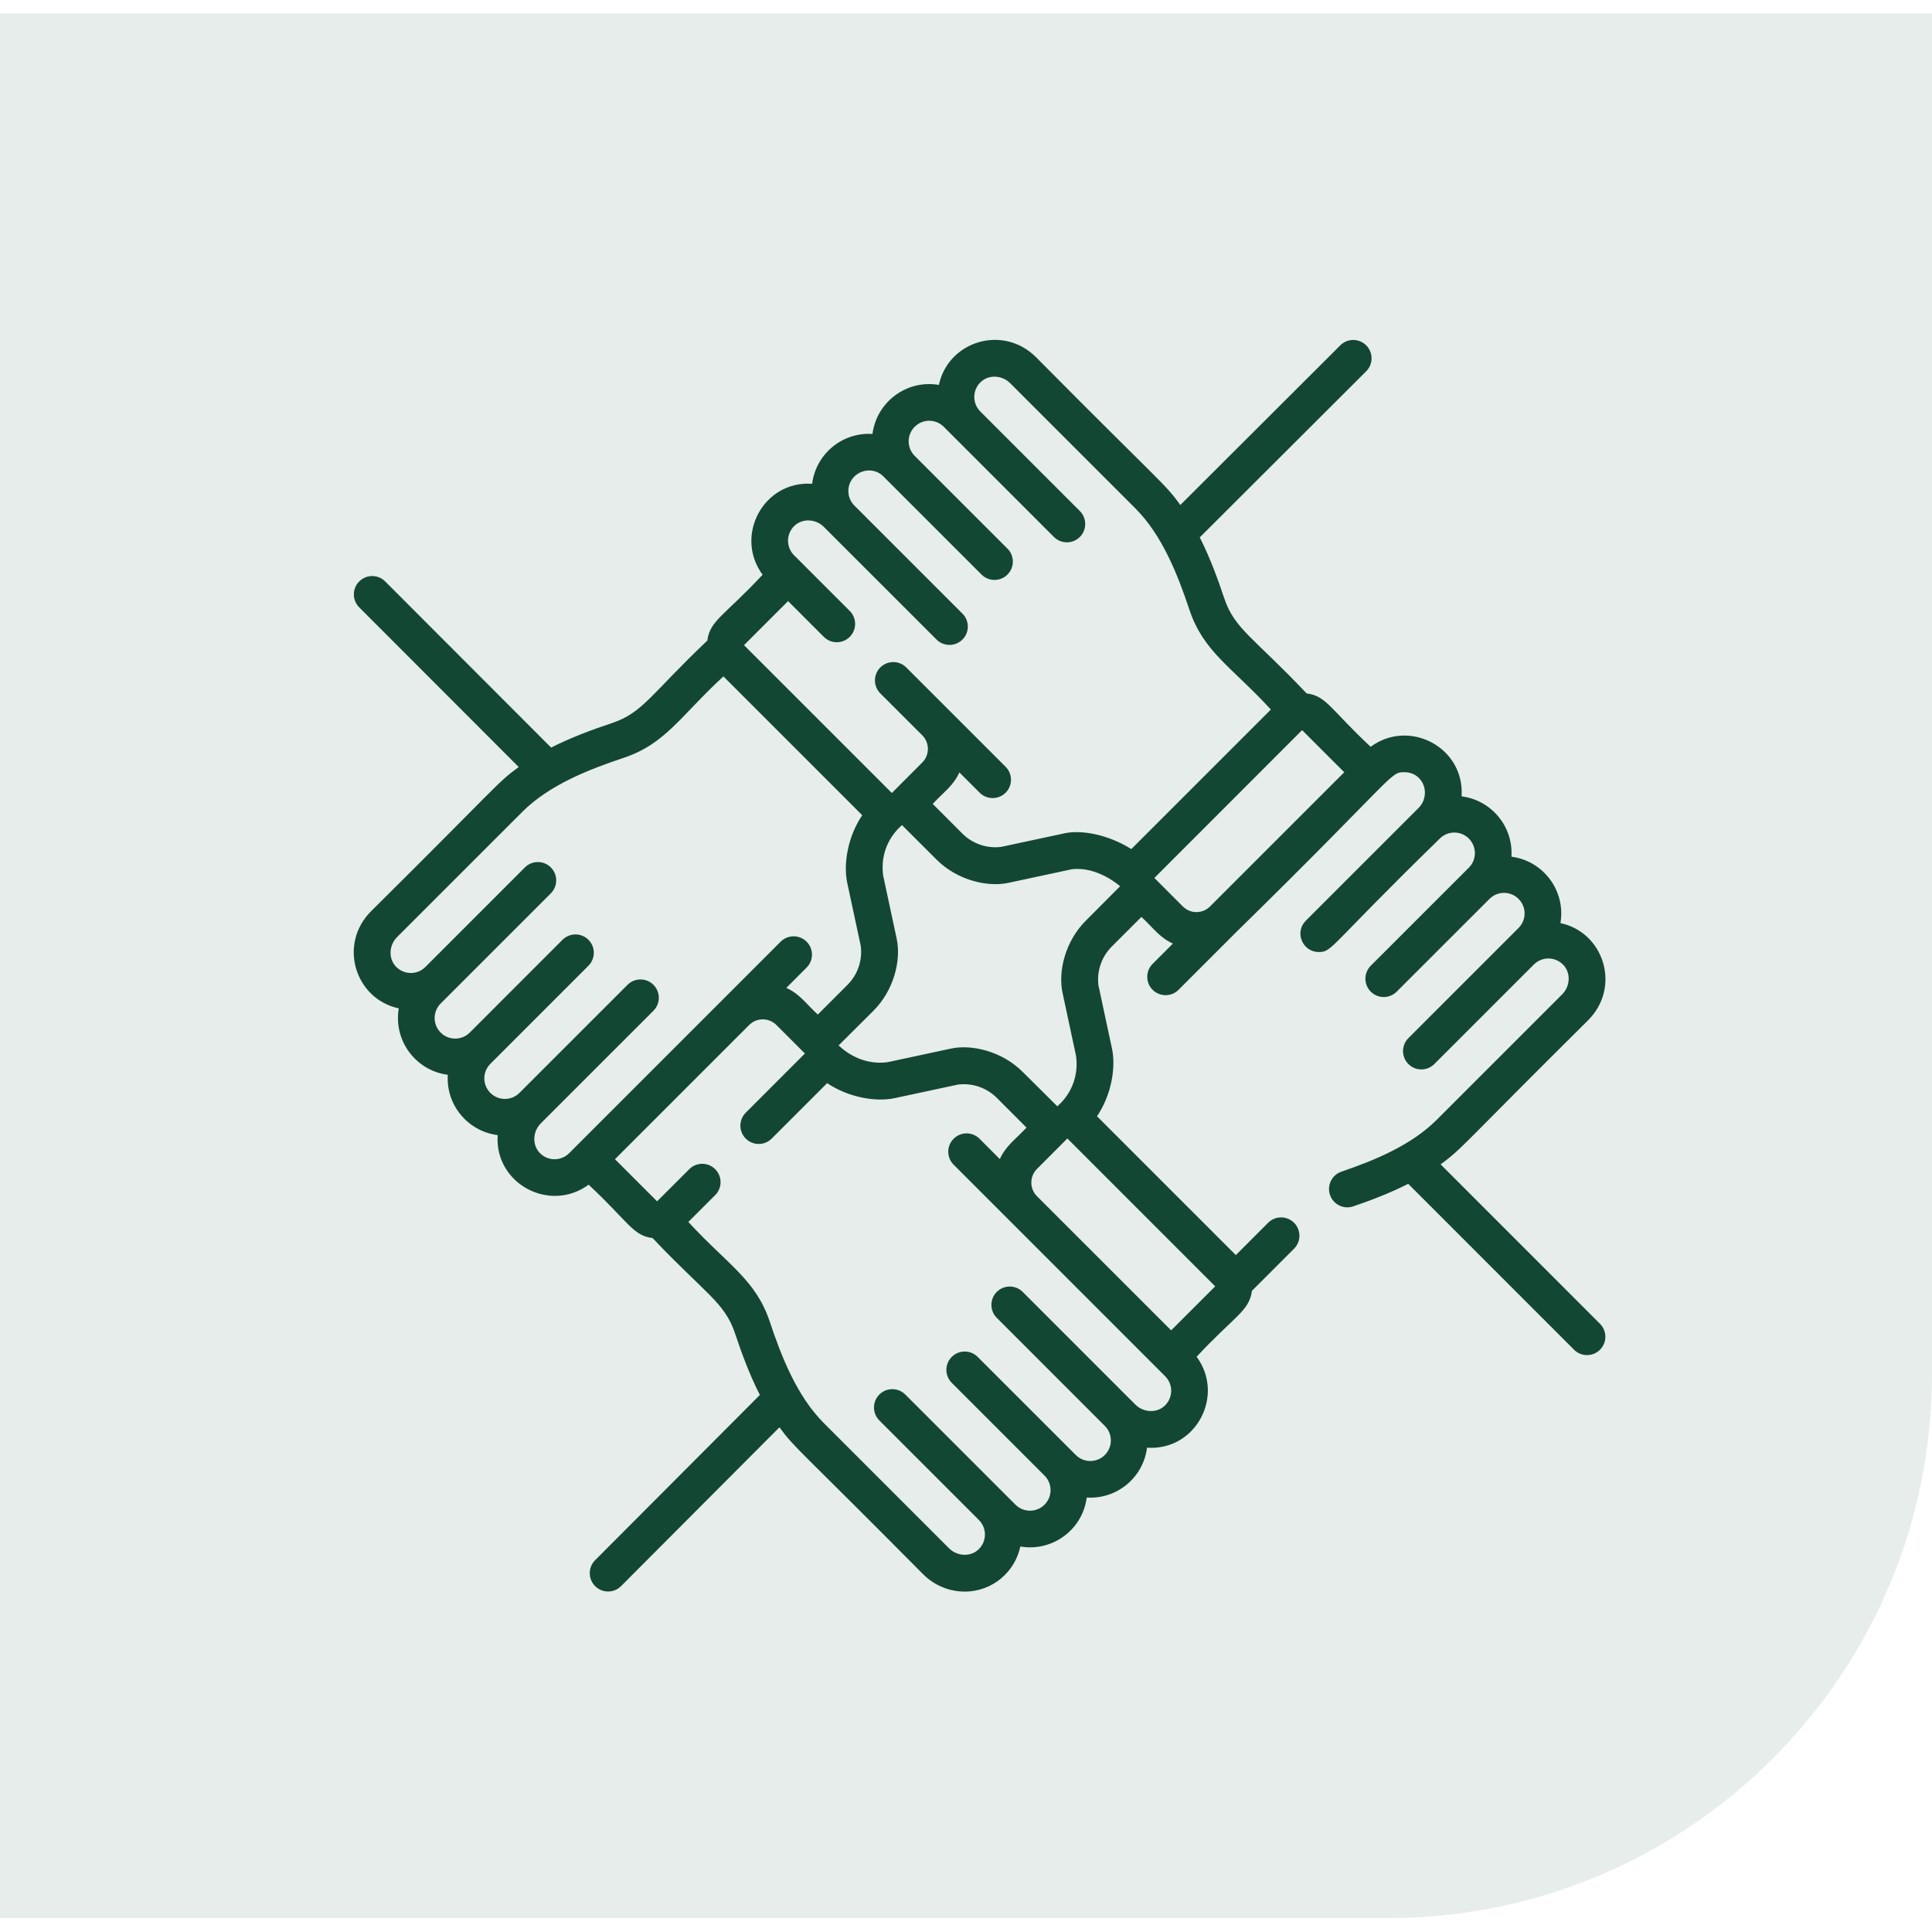
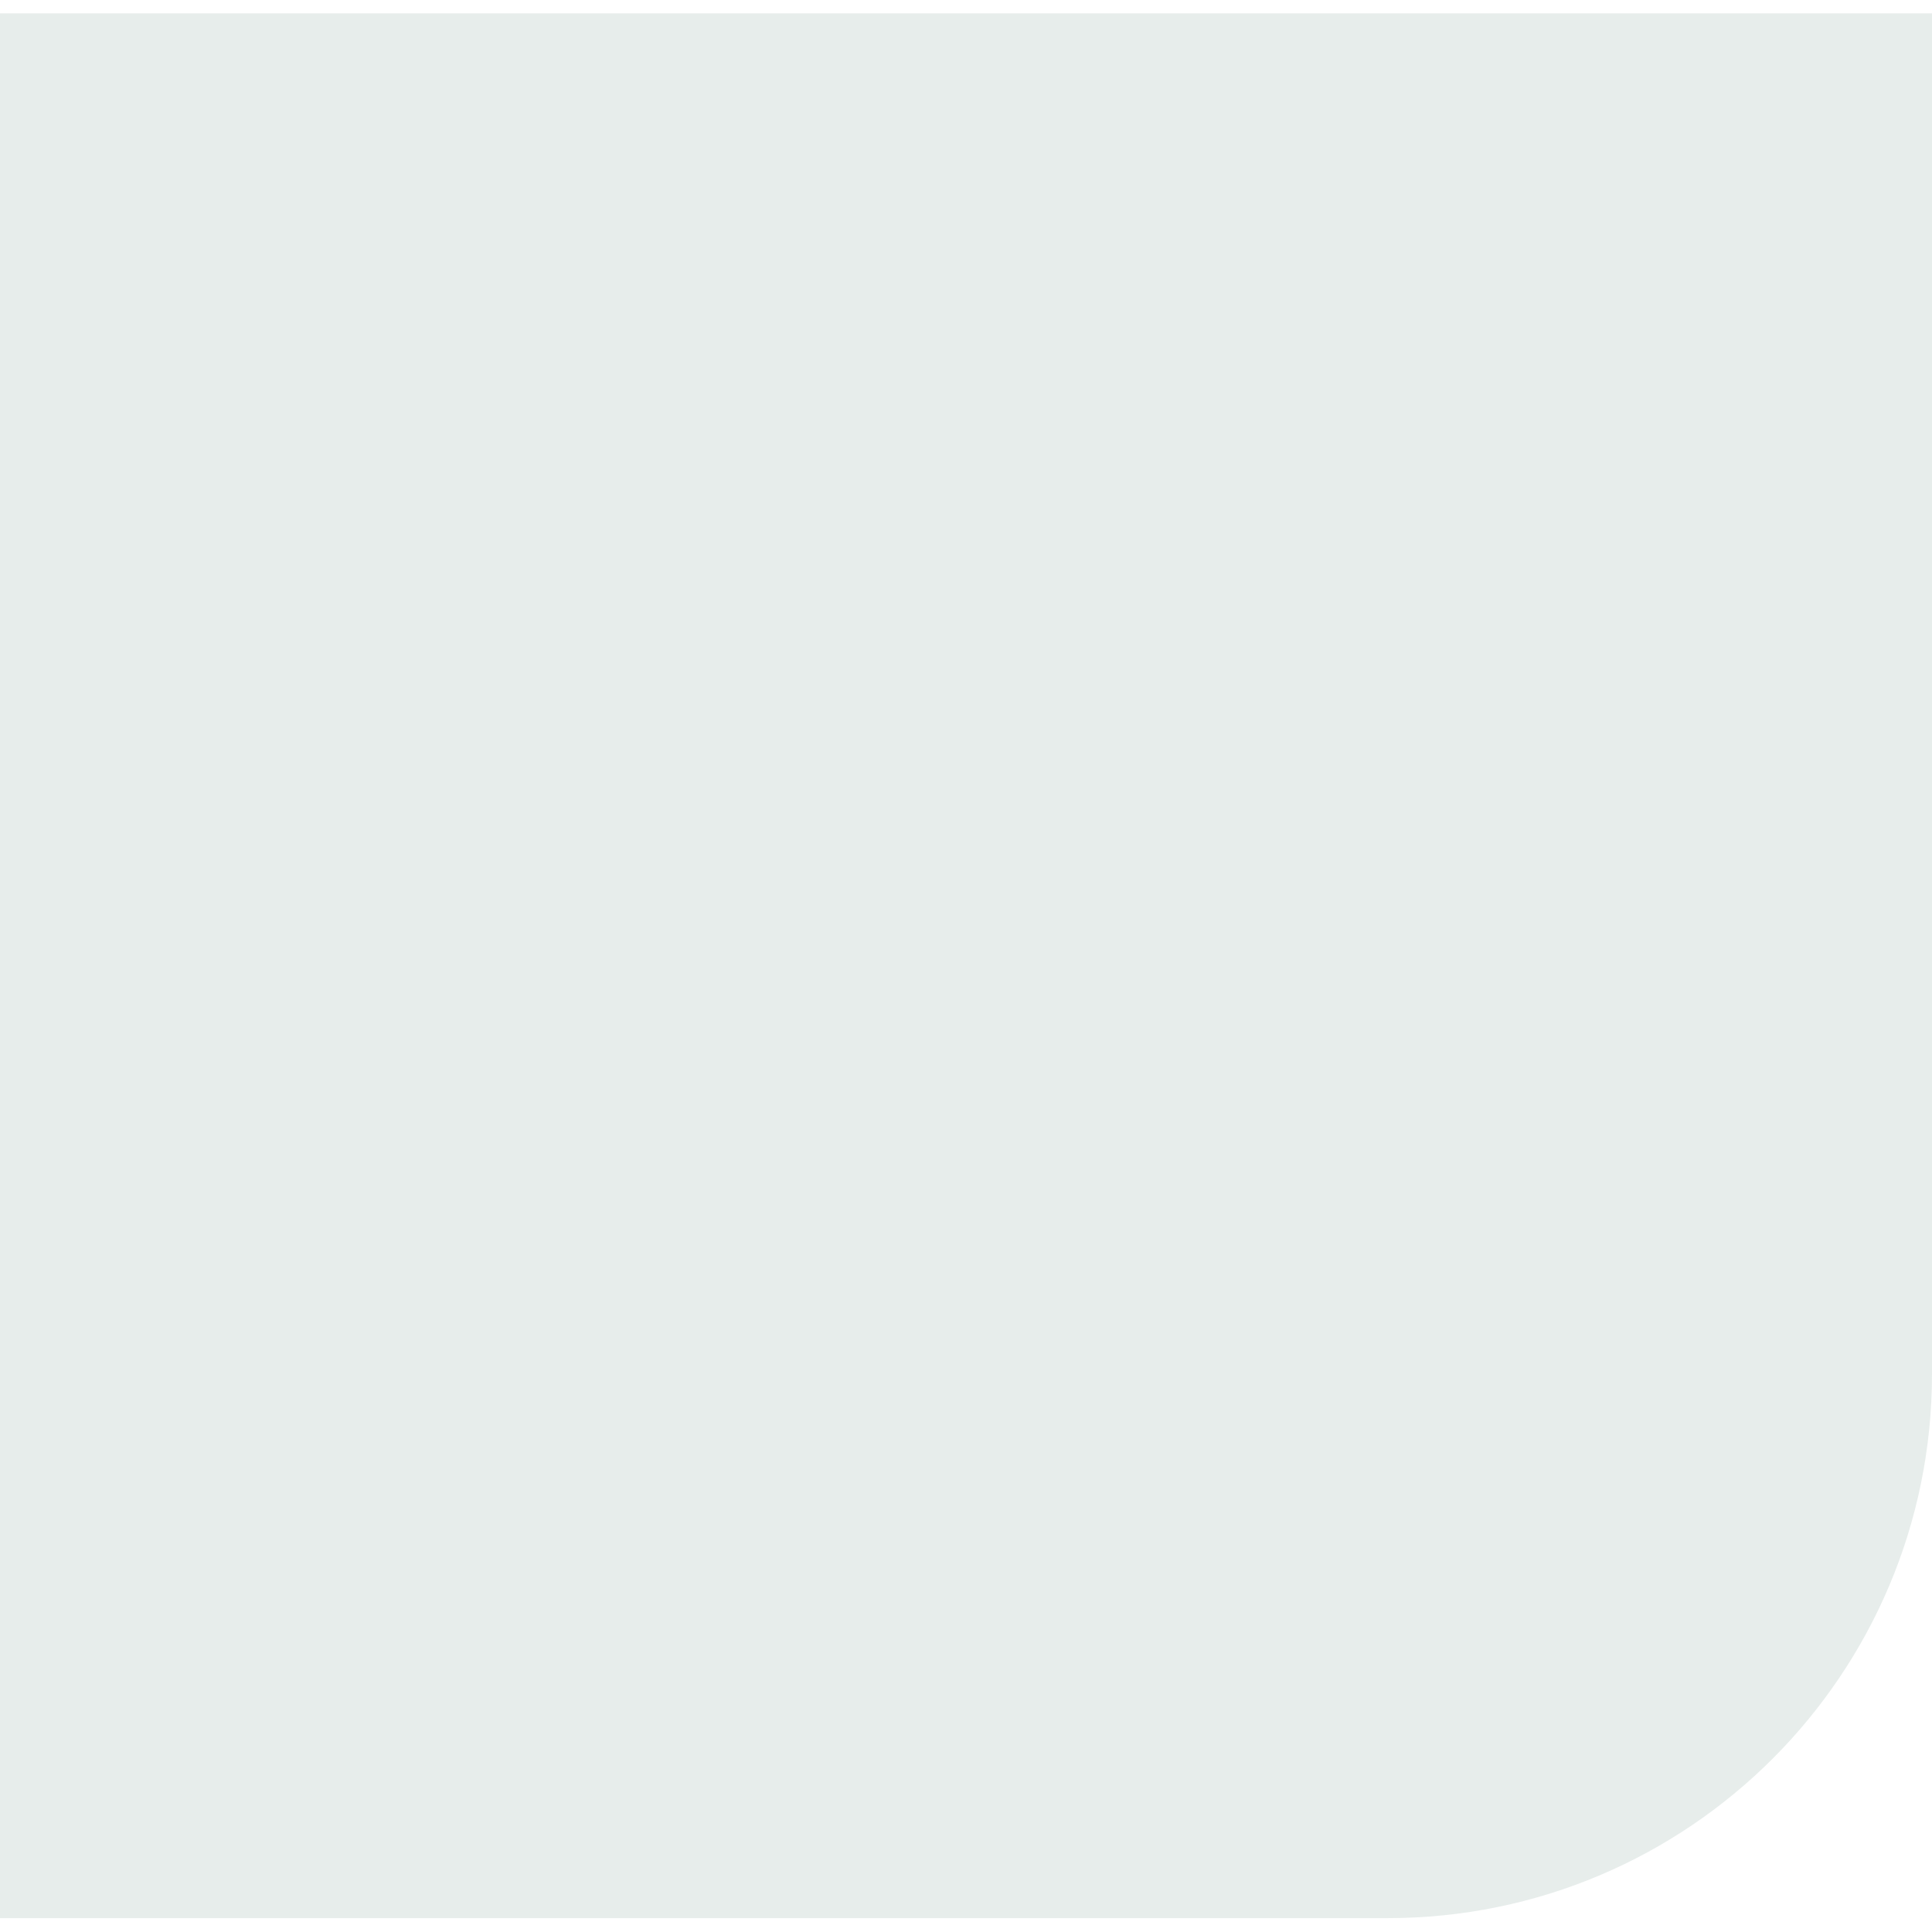
<svg xmlns="http://www.w3.org/2000/svg" width="71" height="71" viewBox="0 0 71 71" fill="none">
  <path d="M0 0.49H71V50.49C71 61.536 62.046 70.49 51 70.49H0V0.49Z" fill="#124734" fill-opacity="0.1" />
-   <path d="M52.941 42.789C53.746 42.209 53.794 42.021 58.361 37.495C59.584 36.272 58.944 34.263 57.345 33.923C57.548 32.721 56.703 31.632 55.545 31.483C55.615 30.336 54.772 29.398 53.712 29.265C53.832 27.472 51.796 26.394 50.37 27.444C48.891 26.063 48.746 25.573 48.018 25.483C46.071 23.424 45.37 23.122 44.989 21.981C44.748 21.258 44.464 20.487 44.091 19.748L50.207 13.644C50.47 13.382 50.47 12.955 50.208 12.692C49.944 12.428 49.518 12.428 49.255 12.691L43.377 18.558C42.799 17.754 42.697 17.792 38.076 13.129C36.852 11.905 34.843 12.547 34.504 14.145C33.309 13.943 32.213 14.78 32.063 15.947C30.944 15.877 29.982 16.692 29.846 17.779C28.048 17.658 26.977 19.699 28.025 21.121C26.623 22.625 26.087 22.802 25.994 23.542C23.939 25.487 23.633 26.191 22.491 26.572C21.766 26.814 20.993 27.099 20.253 27.473L14.155 21.367C13.892 21.104 13.465 21.104 13.202 21.367C12.938 21.63 12.938 22.056 13.201 22.32L19.063 28.188C18.263 28.765 18.283 28.883 13.639 33.485C12.412 34.712 13.061 36.719 14.655 37.057C14.452 38.258 15.295 39.349 16.456 39.498C16.386 40.638 17.222 41.581 18.289 41.715C18.169 43.5 20.203 44.588 21.631 43.536C23.107 44.914 23.254 45.407 23.982 45.498C25.922 47.548 26.63 47.857 27.011 49C27.256 49.733 27.544 50.517 27.925 51.264L21.87 57.337C21.607 57.601 21.608 58.027 21.872 58.29C22.134 58.552 22.561 58.553 22.824 58.289L28.645 52.452C29.208 53.227 29.307 53.195 33.924 57.852C34.348 58.276 34.902 58.49 35.453 58.49C36.473 58.49 37.3 57.765 37.497 56.834C38.686 57.036 39.787 56.206 39.937 55.034C41.05 55.103 42.015 54.298 42.153 53.202C43.947 53.324 45.026 51.286 43.975 49.86C45.377 48.355 45.913 48.179 46.007 47.438L47.556 45.889C47.819 45.626 47.819 45.2 47.556 44.936C47.293 44.673 46.866 44.673 46.603 44.936L45.416 46.124L40.315 41.023C40.855 40.221 41.008 39.218 40.867 38.544L40.368 36.215C40.3 35.694 40.48 35.163 40.852 34.791L41.947 33.696C42.423 34.141 42.606 34.446 43.104 34.676L42.358 35.422C42.095 35.686 42.095 36.112 42.358 36.375C42.621 36.638 43.048 36.638 43.311 36.375C44.367 35.318 44.122 35.565 45.421 34.265C51.402 28.401 51.065 28.362 51.638 28.38C52.317 28.396 52.61 29.213 52.126 29.698L51.961 29.863C51.96 29.863 51.959 29.864 51.959 29.864L47.987 33.836C47.561 34.262 47.869 34.986 48.464 34.986C48.969 34.986 48.789 34.836 52.912 30.817C53.207 30.522 53.685 30.522 53.98 30.817C54.275 31.113 54.276 31.59 53.98 31.886C53.535 32.331 50.716 35.15 50.375 35.49C50.112 35.754 50.112 36.18 50.375 36.443C50.639 36.706 51.065 36.706 51.328 36.443L54.738 33.034C55.033 32.739 55.511 32.738 55.806 33.034C56.102 33.329 56.102 33.807 55.806 34.102C52.401 37.507 55.234 34.674 51.758 38.151C51.495 38.414 51.495 38.84 51.758 39.103C52.021 39.367 52.447 39.367 52.711 39.103C53.768 38.046 55.323 36.491 56.372 35.442C56.675 35.143 57.169 35.15 57.463 35.472C57.73 35.766 57.705 36.245 57.409 36.542L52.806 41.145C51.871 42.08 50.552 42.629 49.297 43.058C48.945 43.178 48.757 43.561 48.877 43.913C48.998 44.267 49.382 44.453 49.733 44.333C50.355 44.12 51.059 43.856 51.751 43.505L57.846 49.602C58.109 49.865 58.536 49.865 58.799 49.602C59.062 49.339 59.062 48.913 58.799 48.649L52.941 42.789ZM49.4 28.38L44.468 33.312C44.193 33.588 43.744 33.588 43.469 33.312C43.46 33.303 42.352 32.194 42.423 32.264C48.567 26.116 47.783 26.901 47.852 26.832L49.4 28.38ZM28.961 22.09L30.275 23.404C30.538 23.668 30.965 23.668 31.228 23.404C31.491 23.141 31.491 22.715 31.228 22.452L29.181 20.405C28.877 20.1 28.887 19.603 29.208 19.311C29.502 19.044 29.982 19.068 30.278 19.365C31.029 20.115 33.651 22.738 34.417 23.503C34.68 23.766 35.106 23.766 35.37 23.503C35.633 23.24 35.633 22.814 35.37 22.551C34.245 21.426 32.396 19.577 31.396 18.577C31.255 18.434 31.177 18.246 31.177 18.045C31.177 17.377 31.989 17.034 32.466 17.51C33.456 18.5 35.055 20.099 36.071 21.115C36.334 21.378 36.761 21.378 37.024 21.115C37.287 20.852 37.287 20.425 37.024 20.162C35.929 19.068 34.686 17.824 33.612 16.751C33.319 16.455 33.32 15.979 33.614 15.684C33.91 15.389 34.387 15.389 34.683 15.684C35.166 16.168 38.291 19.292 38.731 19.733C38.995 19.996 39.421 19.996 39.684 19.733C39.947 19.47 39.947 19.043 39.684 18.78C38.618 17.714 37.068 16.164 36.026 15.122C35.722 14.818 35.731 14.32 36.053 14.028C36.346 13.761 36.826 13.785 37.123 14.082L41.726 18.685C42.709 19.668 43.281 21.118 43.71 22.407C44.226 23.953 45.241 24.488 46.704 26.075L41.575 31.203C40.685 30.645 39.715 30.496 39.124 30.623L36.796 31.122C36.275 31.19 35.744 31.01 35.371 30.638L34.277 29.543C34.718 29.07 35.026 28.884 35.257 28.386L36.003 29.132C36.266 29.395 36.692 29.395 36.956 29.132C37.219 28.869 37.219 28.442 36.956 28.179C36.818 28.042 33.353 24.577 33.304 24.528C33.041 24.265 32.614 24.265 32.351 24.528C32.088 24.791 32.088 25.218 32.351 25.481L33.893 27.022C34.168 27.297 34.168 27.746 33.893 28.021C32.511 29.406 32.823 29.097 32.774 29.141L27.342 23.709L28.961 22.09ZM19.821 42.353C19.555 42.061 19.578 41.584 19.871 41.286C21.03 40.128 23.065 38.093 24.014 37.144C24.277 36.881 24.277 36.455 24.014 36.192C23.75 35.928 23.324 35.928 23.061 36.192L19.089 40.163C18.794 40.459 18.316 40.459 18.02 40.163C17.725 39.868 17.725 39.39 18.021 39.095C18.466 38.65 21.284 35.831 21.625 35.49C21.888 35.227 21.888 34.8 21.625 34.537C21.362 34.274 20.936 34.274 20.672 34.537L17.263 37.947C16.968 38.242 16.49 38.242 16.194 37.947C15.899 37.652 15.899 37.174 16.195 36.878C16.838 36.235 19.61 33.462 20.243 32.83C20.506 32.567 20.506 32.14 20.243 31.877C19.98 31.614 19.553 31.614 19.29 31.877C18.174 32.993 16.761 34.406 15.632 35.536C15.316 35.851 14.821 35.82 14.538 35.508C14.271 35.215 14.295 34.735 14.592 34.438L19.195 29.835C20.178 28.852 21.628 28.28 22.917 27.851C24.463 27.335 24.997 26.322 26.585 24.857L31.686 29.958C31.147 30.758 30.992 31.76 31.134 32.437L31.633 34.765C31.7 35.287 31.52 35.818 31.148 36.19L30.053 37.285C29.579 36.84 29.392 36.534 28.897 36.304L29.642 35.558C29.905 35.295 29.905 34.869 29.642 34.606C29.379 34.343 28.953 34.343 28.689 34.606C26.996 36.299 22.732 40.563 20.915 42.38C20.617 42.678 20.119 42.681 19.821 42.353ZM42.792 51.67C42.499 51.937 42.019 51.913 41.722 51.616C40.222 50.116 38.429 48.323 37.584 47.477C37.32 47.214 36.894 47.214 36.631 47.477C36.368 47.74 36.368 48.167 36.631 48.43L40.604 52.404C40.897 52.698 40.896 53.176 40.602 53.47C40.308 53.765 39.828 53.765 39.534 53.47C38.544 52.48 36.945 50.881 35.929 49.866C35.666 49.602 35.239 49.602 34.976 49.866C34.713 50.129 34.713 50.555 34.976 50.818L38.388 54.23C38.681 54.525 38.681 55.002 38.386 55.296C38.091 55.591 37.612 55.591 37.317 55.296C33.227 51.206 37.45 55.428 33.269 51.248C33.006 50.985 32.579 50.985 32.316 51.248C32.053 51.511 32.053 51.938 32.316 52.201C34.408 54.293 33.846 53.731 35.976 55.861C36.278 56.165 36.269 56.66 35.947 56.953C35.654 57.22 35.174 57.196 34.877 56.899L30.274 52.296C29.291 51.313 28.719 49.863 28.29 48.574C27.774 47.027 26.758 46.491 25.296 44.906L26.283 43.92C26.546 43.657 26.546 43.23 26.283 42.967C26.02 42.704 25.593 42.704 25.33 42.967L24.148 44.148L22.6 42.6L27.532 37.668C27.809 37.392 28.256 37.392 28.532 37.668C29.954 39.09 29.481 38.619 29.58 38.716L27.406 40.891C27.143 41.154 27.143 41.58 27.406 41.843C27.669 42.106 28.096 42.106 28.359 41.843L30.397 39.805C31.19 40.339 32.201 40.502 32.876 40.357L35.204 39.858C35.726 39.791 36.257 39.971 36.629 40.343L37.724 41.438C37.282 41.91 36.974 42.096 36.743 42.595L35.998 41.849C35.734 41.585 35.308 41.585 35.045 41.849C34.782 42.112 34.782 42.538 35.045 42.801L42.819 50.576C43.123 50.88 43.114 51.377 42.792 51.67ZM43.039 48.89L38.107 43.959C37.832 43.683 37.832 43.235 38.107 42.959C39.486 41.578 39.179 41.882 39.226 41.839L44.658 47.272L43.039 48.89ZM39.9 33.838C39.149 34.589 38.881 35.688 39.045 36.473L39.544 38.802C39.704 40.007 38.872 40.631 38.856 40.656C37.086 38.898 37.713 39.521 37.581 39.39C36.831 38.639 35.721 38.369 34.947 38.535L32.617 39.035C31.534 39.178 30.857 38.442 30.819 38.419L32.101 37.142C32.851 36.392 33.119 35.293 32.955 34.508L32.456 32.178C32.296 30.97 33.133 30.346 33.148 30.322L34.419 31.591C35.171 32.343 36.28 32.611 37.054 32.445L39.382 31.946C40.334 31.825 41.155 32.563 41.164 32.568C39.431 34.309 40.029 33.709 39.9 33.838Z" fill="#124734" />
</svg>